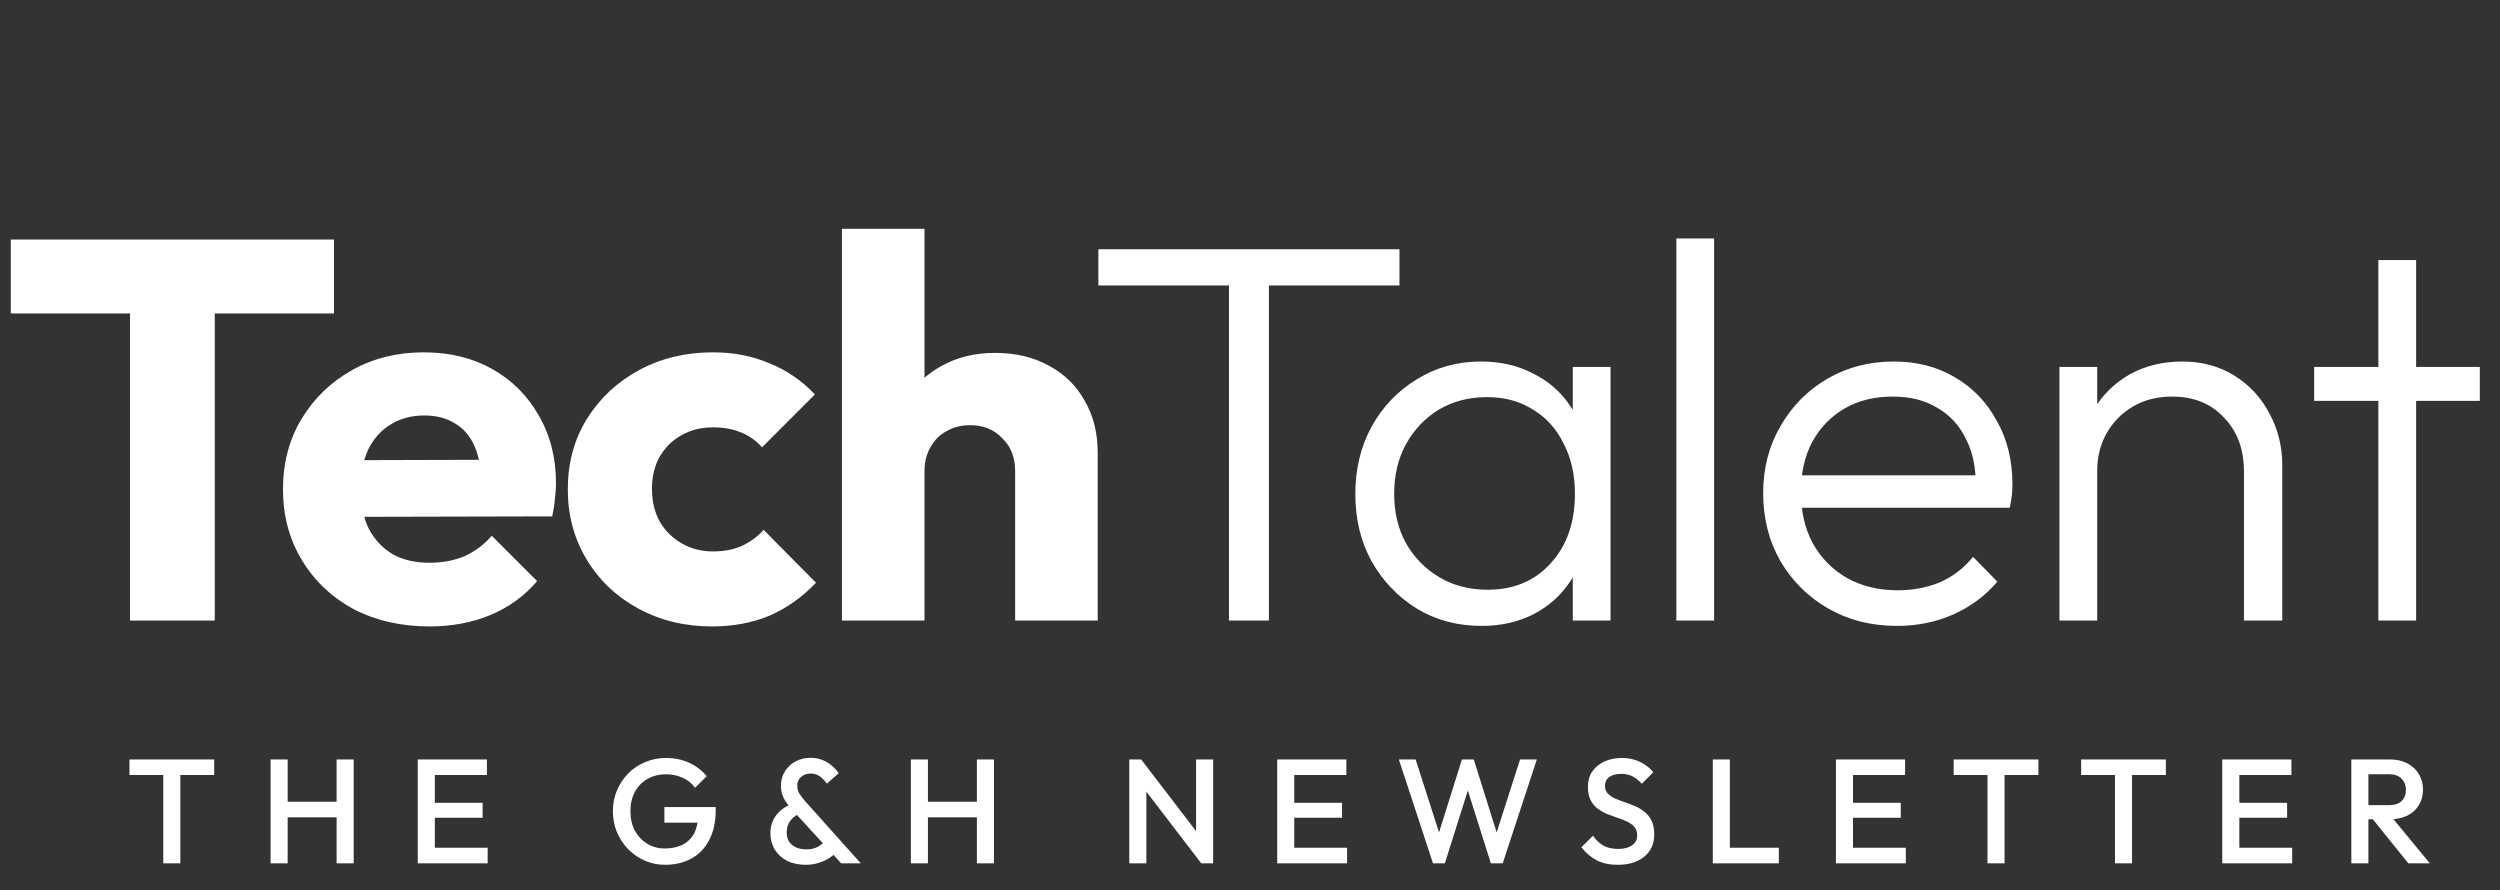
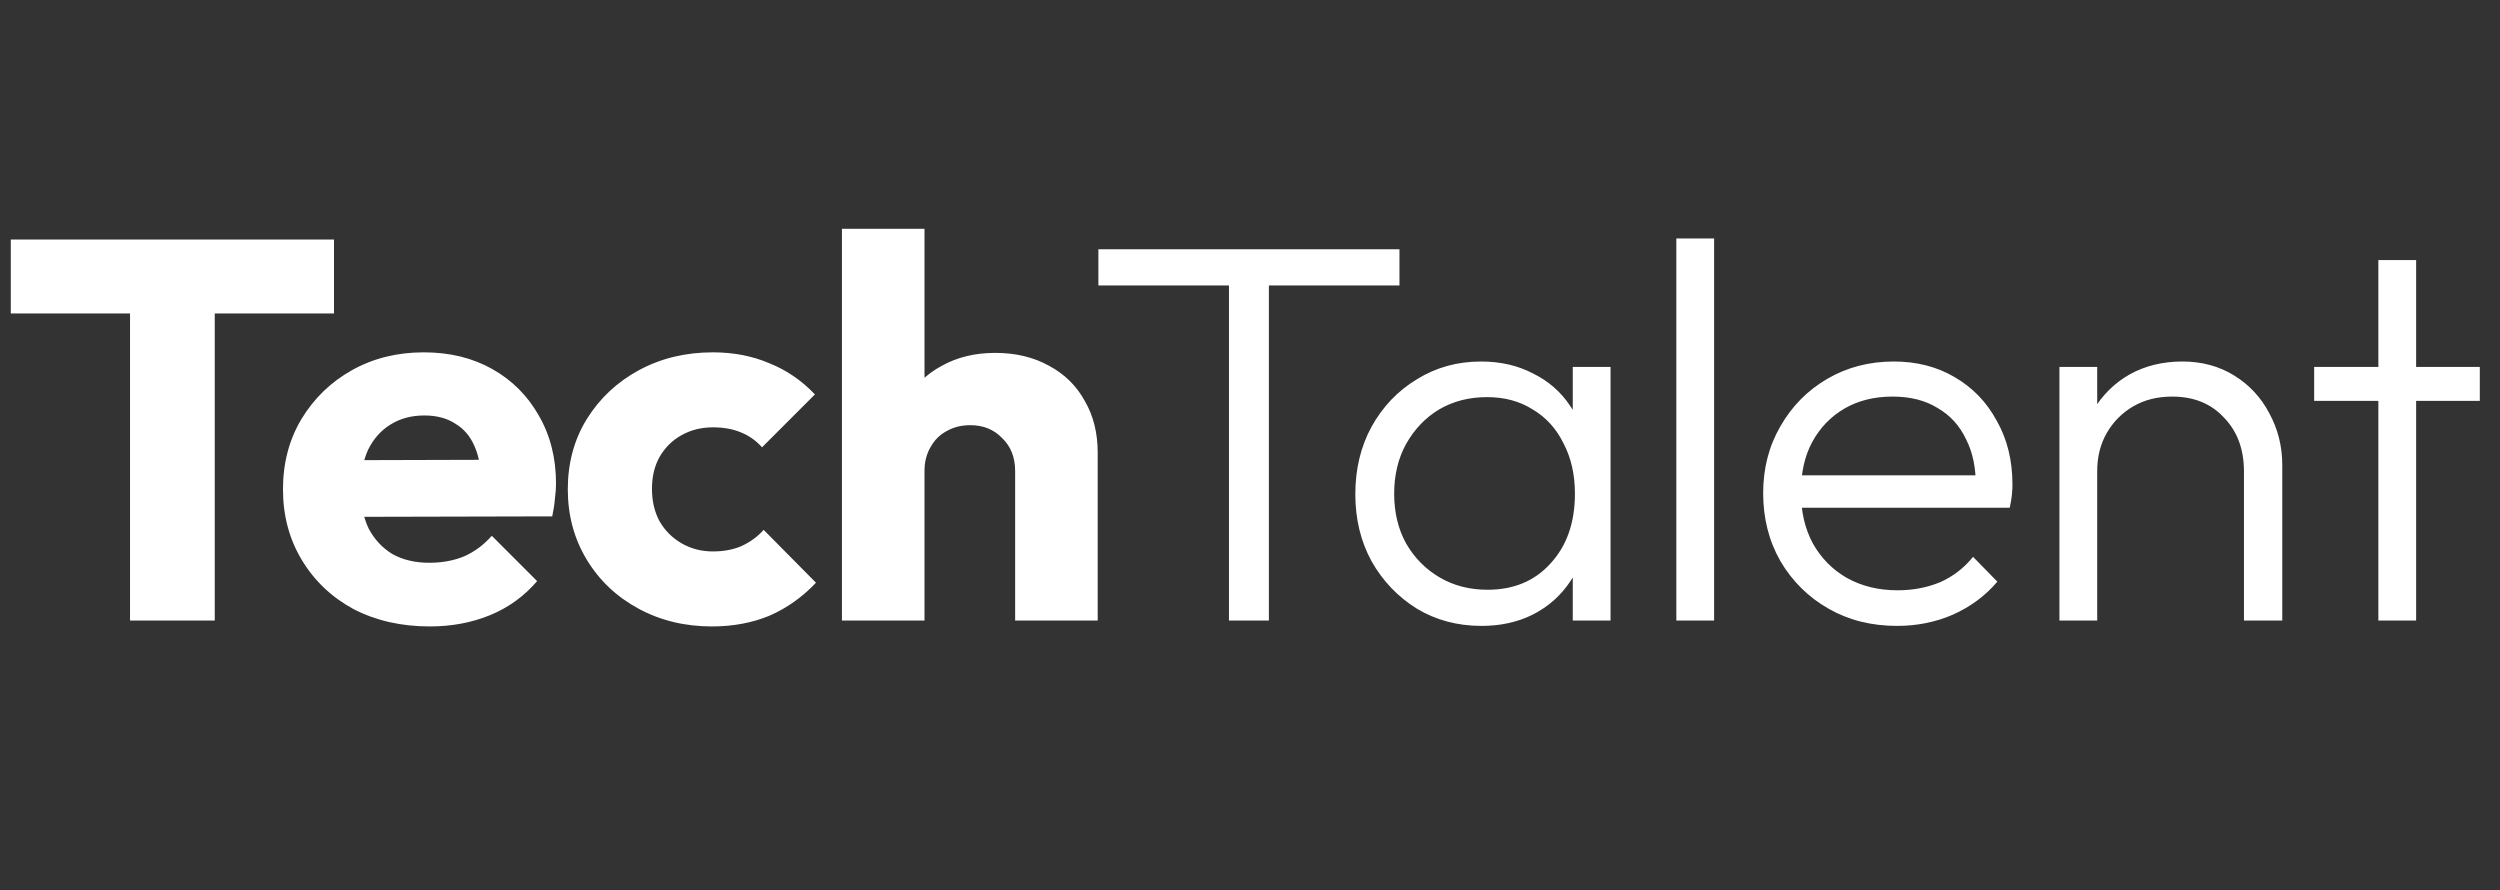
<svg xmlns="http://www.w3.org/2000/svg" width="278" height="99" viewBox="0 0 278 99" fill="none">
  <rect x="0" y="0" width="278" height="99" fill="#333333" stroke="none" />
  <path d="M14.46 69V27.24H23.88V69H14.46ZM1.2 34.86V26.64H37.14V34.86H1.2ZM47.788 69.66C44.628 69.66 41.808 69.02 39.328 67.74C36.888 66.42 34.968 64.6 33.568 62.28C32.168 59.96 31.468 57.34 31.468 54.42C31.468 51.5 32.148 48.9 33.508 46.62C34.908 44.3 36.788 42.48 39.148 41.16C41.508 39.84 44.168 39.18 47.128 39.18C50.008 39.18 52.548 39.8 54.748 41.04C56.948 42.28 58.668 44 59.908 46.2C61.188 48.4 61.828 50.92 61.828 53.76C61.828 54.28 61.788 54.84 61.708 55.44C61.668 56 61.568 56.66 61.408 57.42L36.268 57.48V51.18L57.508 51.12L53.548 53.76C53.508 52.08 53.248 50.7 52.768 49.62C52.288 48.5 51.568 47.66 50.608 47.1C49.688 46.5 48.548 46.2 47.188 46.2C45.748 46.2 44.488 46.54 43.408 47.22C42.368 47.86 41.548 48.78 40.948 49.98C40.388 51.18 40.108 52.64 40.108 54.36C40.108 56.08 40.408 57.56 41.008 58.8C41.648 60 42.528 60.94 43.648 61.62C44.808 62.26 46.168 62.58 47.728 62.58C49.168 62.58 50.468 62.34 51.628 61.86C52.788 61.34 53.808 60.58 54.688 59.58L59.728 64.62C58.288 66.3 56.548 67.56 54.508 68.4C52.468 69.24 50.228 69.66 47.788 69.66ZM79.159 69.66C76.159 69.66 73.439 69 70.999 67.68C68.559 66.36 66.639 64.54 65.239 62.22C63.839 59.9 63.139 57.3 63.139 54.42C63.139 51.5 63.839 48.9 65.239 46.62C66.679 44.3 68.619 42.48 71.059 41.16C73.499 39.84 76.239 39.18 79.279 39.18C81.559 39.18 83.639 39.58 85.519 40.38C87.439 41.14 89.139 42.3 90.619 43.86L84.739 49.74C84.059 48.98 83.259 48.42 82.339 48.06C81.459 47.7 80.439 47.52 79.279 47.52C77.959 47.52 76.779 47.82 75.739 48.42C74.739 48.98 73.939 49.78 73.339 50.82C72.779 51.82 72.499 53 72.499 54.36C72.499 55.72 72.779 56.92 73.339 57.96C73.939 59 74.759 59.82 75.799 60.42C76.839 61.02 77.999 61.32 79.279 61.32C80.479 61.32 81.539 61.12 82.459 60.72C83.419 60.28 84.239 59.68 84.919 58.92L90.739 64.8C89.219 66.4 87.499 67.62 85.579 68.46C83.659 69.26 81.519 69.66 79.159 69.66ZM112.884 69V52.38C112.884 50.86 112.404 49.64 111.444 48.72C110.524 47.76 109.344 47.28 107.904 47.28C106.904 47.28 106.024 47.5 105.264 47.94C104.504 48.34 103.904 48.94 103.464 49.74C103.024 50.5 102.804 51.38 102.804 52.38L99.264 50.64C99.264 48.36 99.744 46.36 100.704 44.64C101.664 42.92 103.004 41.6 104.724 40.68C106.444 39.72 108.424 39.24 110.664 39.24C112.944 39.24 114.944 39.72 116.664 40.68C118.384 41.6 119.704 42.9 120.624 44.58C121.584 46.22 122.064 48.14 122.064 50.34V69H112.884ZM93.624 69V25.44H102.804V69H93.624ZM136.66 69V28.86H141.1V69H136.66ZM122.14 31.74V27.72H155.62V31.74H122.14ZM164.752 69.6C162.072 69.6 159.672 68.96 157.552 67.68C155.432 66.36 153.752 64.6 152.512 62.4C151.312 60.2 150.712 57.72 150.712 54.96C150.712 52.16 151.312 49.66 152.512 47.46C153.752 45.22 155.432 43.46 157.552 42.18C159.672 40.86 162.052 40.2 164.692 40.2C166.852 40.2 168.772 40.64 170.452 41.52C172.172 42.36 173.552 43.56 174.592 45.12C175.672 46.64 176.332 48.42 176.572 50.46V59.28C176.332 61.32 175.672 63.12 174.592 64.68C173.552 66.24 172.172 67.46 170.452 68.34C168.772 69.18 166.872 69.6 164.752 69.6ZM165.412 65.58C168.332 65.58 170.672 64.6 172.432 62.64C174.232 60.68 175.132 58.1 175.132 54.9C175.132 52.78 174.712 50.92 173.872 49.32C173.072 47.68 171.932 46.42 170.452 45.54C169.012 44.62 167.312 44.16 165.352 44.16C163.352 44.16 161.572 44.62 160.012 45.54C158.492 46.46 157.272 47.74 156.352 49.38C155.472 50.98 155.032 52.82 155.032 54.9C155.032 56.98 155.472 58.82 156.352 60.42C157.272 62.02 158.512 63.28 160.072 64.2C161.632 65.12 163.412 65.58 165.412 65.58ZM174.892 69V61.44L175.732 54.48L174.892 47.7V40.8H179.092V69H174.892ZM186.409 69V26.52H190.609V69H186.409ZM210.944 69.6C208.104 69.6 205.564 68.96 203.324 67.68C201.084 66.4 199.304 64.64 197.984 62.4C196.704 60.16 196.064 57.64 196.064 54.84C196.064 52.08 196.704 49.6 197.984 47.4C199.264 45.16 201.004 43.4 203.204 42.12C205.404 40.84 207.864 40.2 210.584 40.2C213.144 40.2 215.404 40.78 217.364 41.94C219.364 43.1 220.924 44.72 222.044 46.8C223.204 48.84 223.784 51.2 223.784 53.88C223.784 54.2 223.764 54.58 223.724 55.02C223.684 55.42 223.604 55.9 223.484 56.46H199.064V52.86H221.204L219.704 54.18C219.744 52.1 219.384 50.32 218.624 48.84C217.904 47.32 216.844 46.16 215.444 45.36C214.084 44.52 212.424 44.1 210.464 44.1C208.424 44.1 206.644 44.54 205.124 45.42C203.604 46.3 202.404 47.54 201.524 49.14C200.684 50.7 200.264 52.56 200.264 54.72C200.264 56.88 200.704 58.78 201.584 60.42C202.504 62.06 203.764 63.34 205.364 64.26C207.004 65.18 208.884 65.64 211.004 65.64C212.724 65.64 214.304 65.34 215.744 64.74C217.184 64.1 218.404 63.16 219.404 61.92L222.104 64.68C220.784 66.24 219.144 67.46 217.184 68.34C215.264 69.18 213.184 69.6 210.944 69.6ZM249.529 69V52.44C249.529 49.96 248.789 47.96 247.309 46.44C245.869 44.88 243.949 44.1 241.549 44.1C239.909 44.1 238.469 44.46 237.229 45.18C235.989 45.9 235.009 46.88 234.289 48.12C233.569 49.36 233.209 50.78 233.209 52.38L231.289 51.3C231.289 49.18 231.789 47.28 232.789 45.6C233.789 43.92 235.129 42.6 236.809 41.64C238.529 40.68 240.489 40.2 242.689 40.2C244.849 40.2 246.769 40.72 248.449 41.76C250.129 42.8 251.429 44.2 252.349 45.96C253.309 47.72 253.789 49.64 253.789 51.72V69H249.529ZM229.009 69V40.8H233.209V69H229.009ZM264.474 69V28.92H268.674V69H264.474ZM257.334 44.58V40.8H275.754V44.58H257.334Z" fill="white" />
-   <path d="M18.158 96V84.78H20.055V96H18.158ZM14.396 86.183V84.45H23.817V86.183H14.396ZM30.09 96V84.45H31.987V96H30.09ZM37.432 96V84.45H39.33V96H37.432ZM31.393 90.885V89.153H37.845V90.885H31.393ZM46.456 96V84.45H48.354V96H46.456ZM47.76 96V94.267H54.228V96H47.76ZM47.76 90.934V89.268H53.667V90.934H47.76ZM47.76 86.183V84.45H54.145V86.183H47.76ZM73.946 96.165C73.154 96.165 72.406 96.011 71.702 95.703C70.998 95.395 70.382 94.972 69.854 94.433C69.326 93.882 68.908 93.25 68.6 92.535C68.303 91.809 68.154 91.034 68.154 90.209C68.154 89.383 68.303 88.614 68.6 87.898C68.908 87.183 69.326 86.556 69.854 86.017C70.393 85.468 71.02 85.044 71.735 84.747C72.461 84.439 73.242 84.285 74.078 84.285C74.991 84.285 75.838 84.461 76.619 84.813C77.4 85.165 78.055 85.665 78.582 86.314L77.296 87.602C76.954 87.118 76.498 86.749 75.926 86.496C75.354 86.232 74.738 86.1 74.078 86.1C73.286 86.1 72.588 86.276 71.983 86.628C71.388 86.969 70.927 87.448 70.597 88.064C70.266 88.68 70.102 89.394 70.102 90.209C70.102 91.022 70.266 91.743 70.597 92.37C70.938 92.986 71.394 93.47 71.966 93.822C72.538 94.174 73.187 94.35 73.913 94.35C74.683 94.35 75.343 94.213 75.893 93.938C76.454 93.651 76.883 93.234 77.18 92.683C77.477 92.123 77.626 91.435 77.626 90.621L78.814 91.479H73.88V89.746H79.589V90.01C79.589 91.385 79.341 92.529 78.847 93.442C78.362 94.356 77.697 95.037 76.85 95.489C76.003 95.939 75.035 96.165 73.946 96.165ZM93.539 96L88.061 90.01C87.654 89.559 87.346 89.13 87.137 88.724C86.939 88.317 86.84 87.865 86.84 87.371C86.84 86.787 86.983 86.265 87.269 85.803C87.555 85.33 87.946 84.956 88.441 84.681C88.936 84.406 89.502 84.269 90.14 84.269C90.624 84.269 91.064 84.351 91.46 84.516C91.856 84.67 92.203 84.879 92.5 85.143C92.808 85.396 93.061 85.677 93.259 85.984L91.955 87.139C91.713 86.809 91.449 86.54 91.163 86.331C90.888 86.122 90.547 86.017 90.14 86.017C89.722 86.017 89.37 86.144 89.084 86.397C88.798 86.639 88.655 86.947 88.655 87.321C88.655 87.695 88.732 88.003 88.886 88.245C89.04 88.487 89.255 88.767 89.53 89.087L95.717 96H93.539ZM89.596 96.165C88.804 96.165 88.111 96.016 87.517 95.719C86.934 95.412 86.477 94.993 86.147 94.466C85.828 93.927 85.669 93.316 85.669 92.634C85.669 91.941 85.856 91.32 86.23 90.769C86.615 90.219 87.176 89.774 87.913 89.433L88.754 90.538C88.347 90.758 88.034 91.034 87.814 91.364C87.594 91.683 87.484 92.09 87.484 92.585C87.484 92.981 87.572 93.316 87.748 93.591C87.935 93.866 88.193 94.081 88.523 94.234C88.853 94.377 89.233 94.449 89.662 94.449C90.223 94.449 90.685 94.334 91.048 94.103C91.422 93.871 91.702 93.597 91.889 93.278L93.077 94.663C92.846 94.95 92.549 95.208 92.186 95.439C91.823 95.659 91.422 95.835 90.982 95.967C90.542 96.099 90.08 96.165 89.596 96.165ZM101.288 96V84.45H103.185V96H101.288ZM108.63 96V84.45H110.528V96H108.63ZM102.591 90.885V89.153H109.043V90.885H102.591ZM125.578 96V84.45H126.898L127.475 86.628V96H125.578ZM133.58 96L126.667 86.975L126.898 84.45L133.811 93.475L133.58 96ZM133.58 96L133.003 93.971V84.45H134.9V96H133.58ZM142.025 96V84.45H143.922V96H142.025ZM143.328 96V94.267H149.796V96H143.328ZM143.328 90.934V89.268H149.235V90.934H143.328ZM143.328 86.183V84.45H149.714V86.183H143.328ZM159.347 96L155.552 84.45H157.417L160.271 93.344H159.776L162.565 84.45H163.885L166.673 93.344H166.178L169.033 84.45H170.897L167.102 96H165.782L162.977 87.123H163.472L160.667 96H159.347ZM179.893 96.165C178.98 96.165 178.205 96 177.567 95.67C176.929 95.34 176.357 94.856 175.851 94.218L177.138 92.931C177.457 93.393 177.836 93.756 178.276 94.02C178.716 94.273 179.277 94.4 179.959 94.4C180.597 94.4 181.103 94.267 181.477 94.004C181.862 93.74 182.055 93.376 182.055 92.915C182.055 92.529 181.956 92.216 181.758 91.974C181.56 91.732 181.296 91.534 180.966 91.38C180.647 91.215 180.289 91.072 179.893 90.951C179.508 90.819 179.118 90.676 178.722 90.522C178.337 90.357 177.979 90.153 177.649 89.912C177.33 89.669 177.072 89.356 176.874 88.971C176.676 88.586 176.577 88.097 176.577 87.502C176.577 86.82 176.742 86.243 177.072 85.77C177.413 85.286 177.869 84.918 178.441 84.665C179.013 84.412 179.651 84.285 180.355 84.285C181.114 84.285 181.791 84.433 182.385 84.731C182.99 85.028 183.479 85.407 183.853 85.869L182.566 87.156C182.236 86.782 181.89 86.507 181.527 86.331C181.175 86.144 180.768 86.05 180.306 86.05C179.734 86.05 179.283 86.166 178.953 86.397C178.634 86.628 178.474 86.953 178.474 87.371C178.474 87.722 178.573 88.008 178.771 88.228C178.969 88.438 179.228 88.619 179.547 88.773C179.877 88.916 180.234 89.053 180.619 89.186C181.015 89.317 181.406 89.466 181.791 89.631C182.187 89.796 182.544 90.01 182.863 90.275C183.193 90.528 183.457 90.858 183.655 91.264C183.853 91.671 183.952 92.183 183.952 92.799C183.952 93.833 183.584 94.653 182.847 95.257C182.121 95.862 181.136 96.165 179.893 96.165ZM190.464 96V84.45H192.362V96H190.464ZM191.768 96V94.267H197.807V96H191.768ZM204.156 96V84.45H206.053V96H204.156ZM205.459 96V94.267H211.927V96H205.459ZM205.459 90.934V89.268H211.366V90.934H205.459ZM205.459 86.183V84.45H211.845V86.183H205.459ZM221.009 96V84.78H222.907V96H221.009ZM217.247 86.183V84.45H226.669V86.183H217.247ZM235.185 96V84.78H237.082V96H235.185ZM231.423 86.183V84.45H240.844V86.183H231.423ZM247.116 96V84.45H249.014V96H247.116ZM248.42 96V94.267H254.888V96H248.42ZM248.42 90.934V89.268H254.327V90.934H248.42ZM248.42 86.183V84.45H254.805V86.183H248.42ZM262.772 91.1V89.532H265.693C266.276 89.532 266.727 89.383 267.046 89.087C267.376 88.778 267.541 88.355 267.541 87.816C267.541 87.332 267.381 86.925 267.062 86.595C266.743 86.265 266.292 86.1 265.709 86.1H262.772V84.45H265.792C266.518 84.45 267.156 84.599 267.706 84.895C268.256 85.181 268.679 85.578 268.976 86.084C269.284 86.579 269.438 87.145 269.438 87.783C269.438 88.454 269.284 89.037 268.976 89.532C268.679 90.027 268.256 90.412 267.706 90.687C267.156 90.962 266.518 91.1 265.792 91.1H262.772ZM261.469 96V84.45H263.366V96H261.469ZM267.805 96L263.762 90.984L265.528 90.341L270.197 96H267.805Z" fill="white" />
</svg>